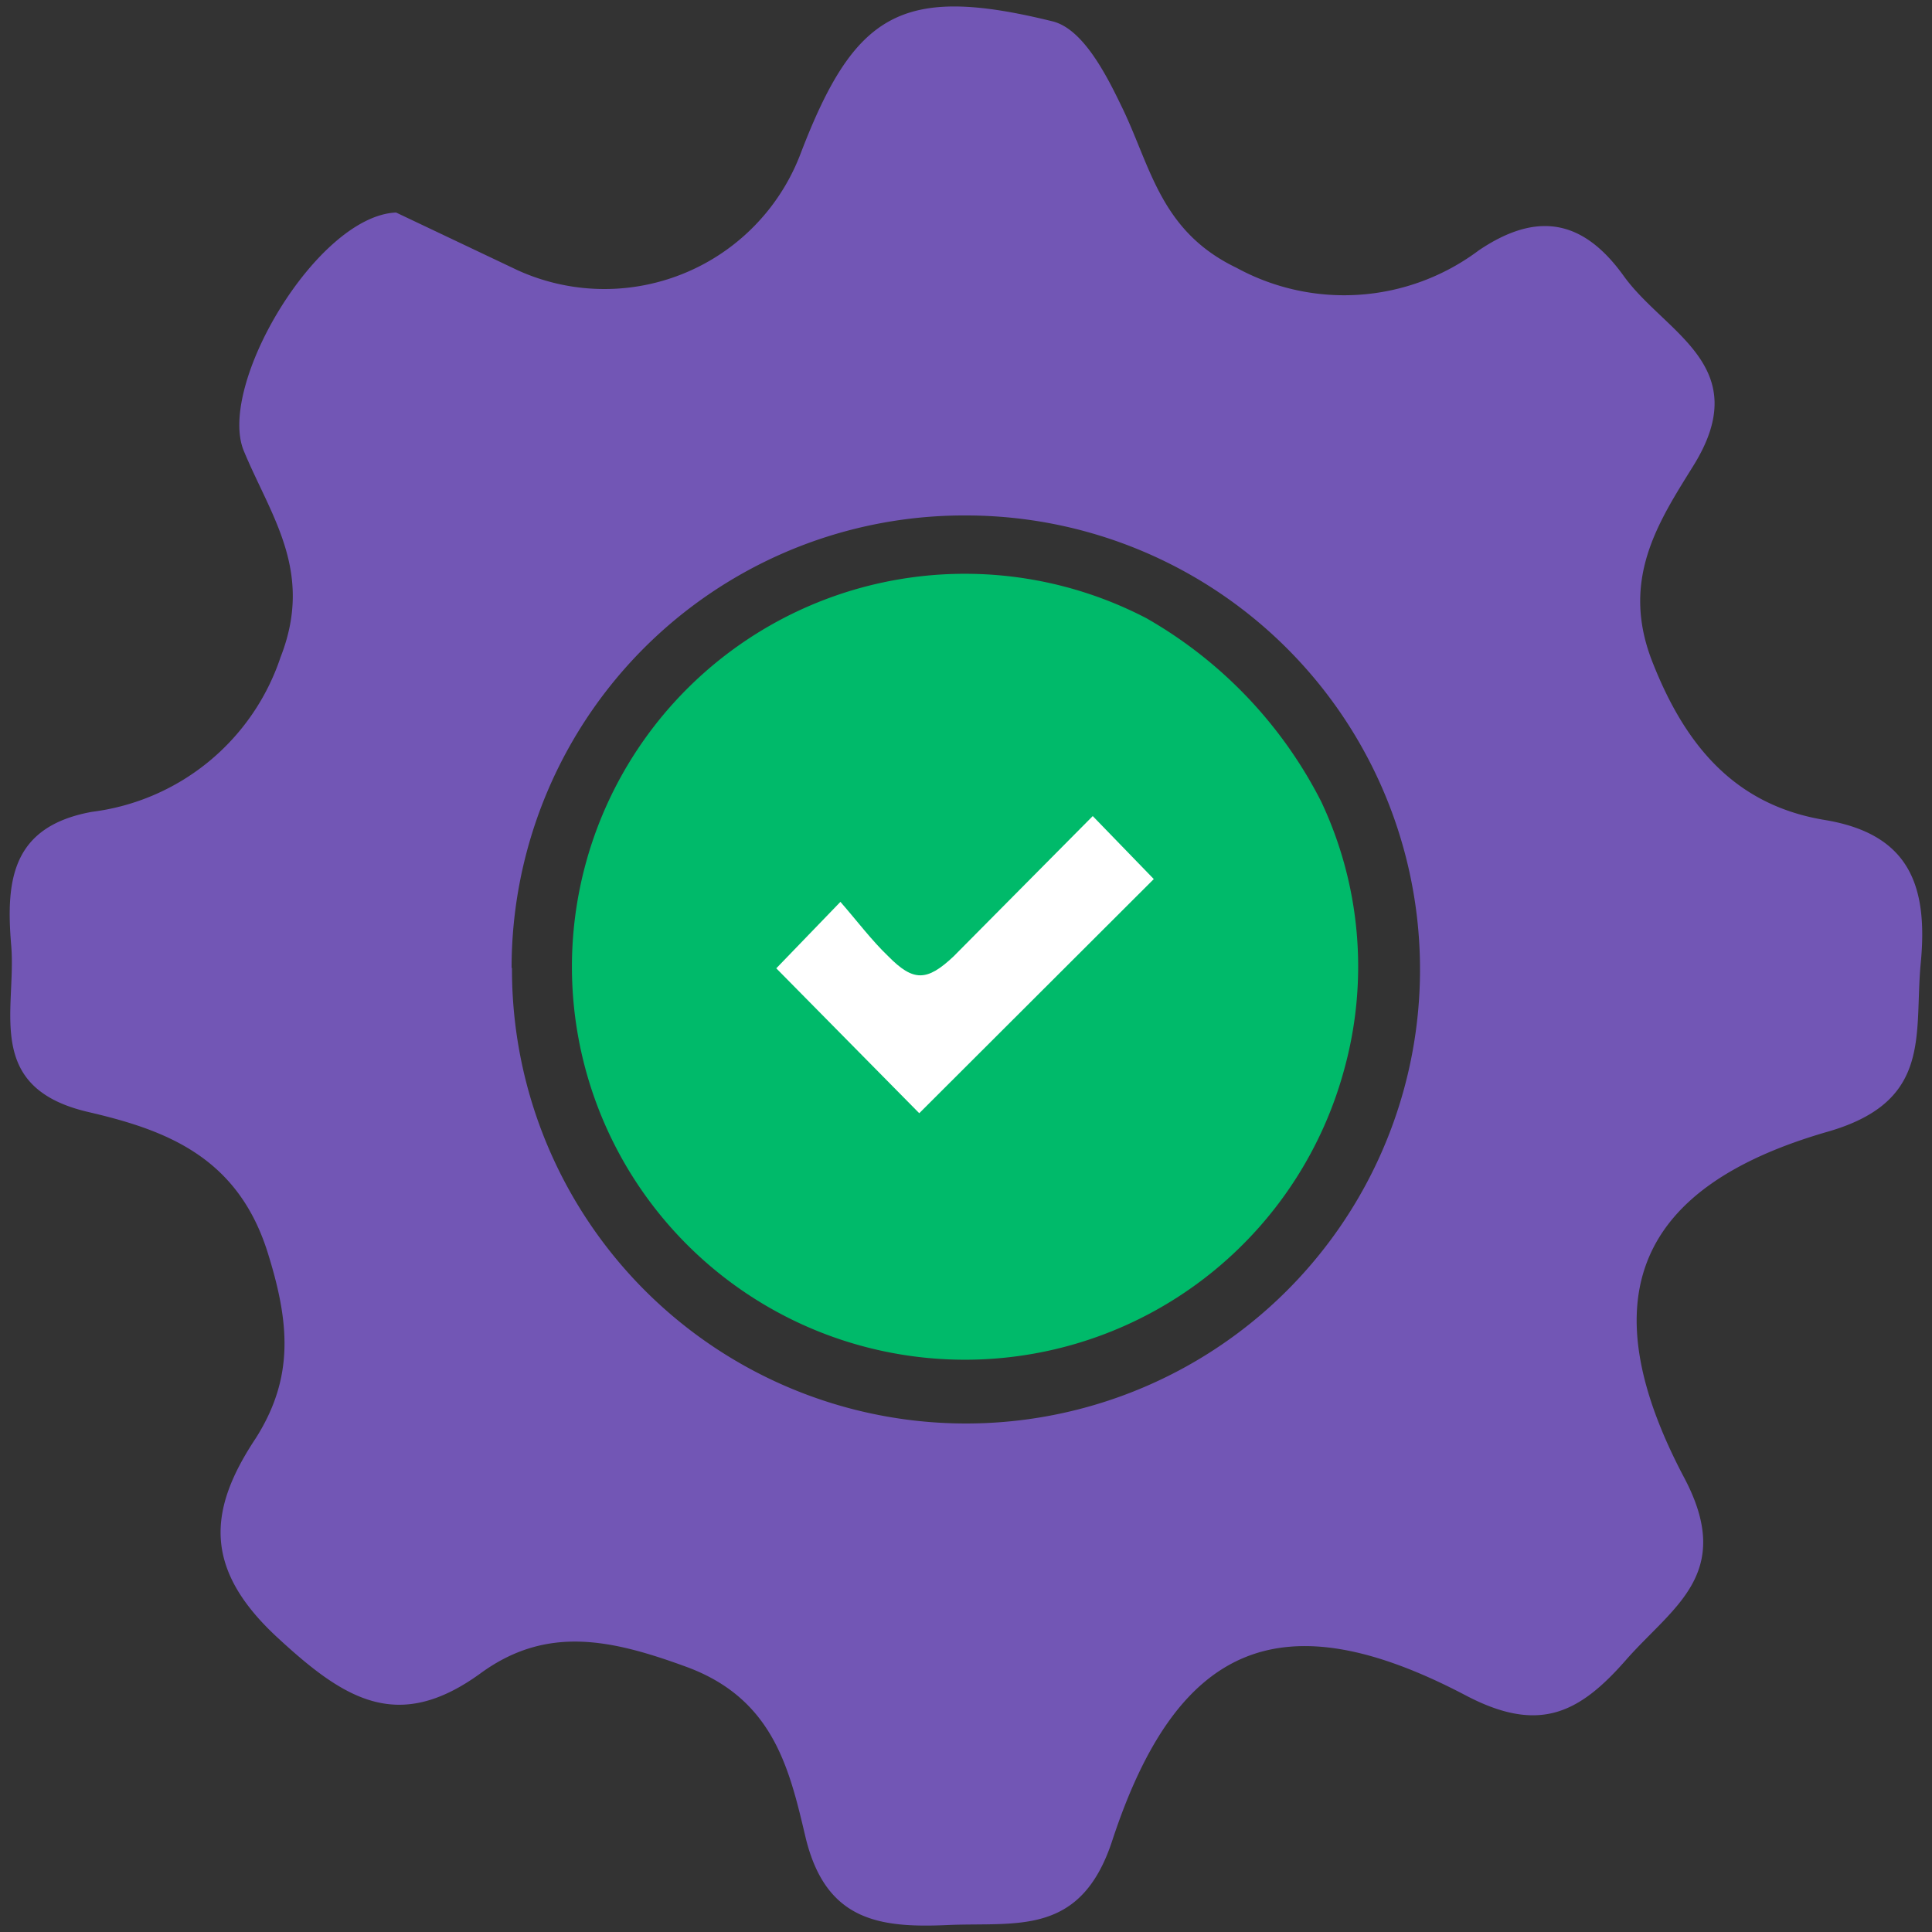
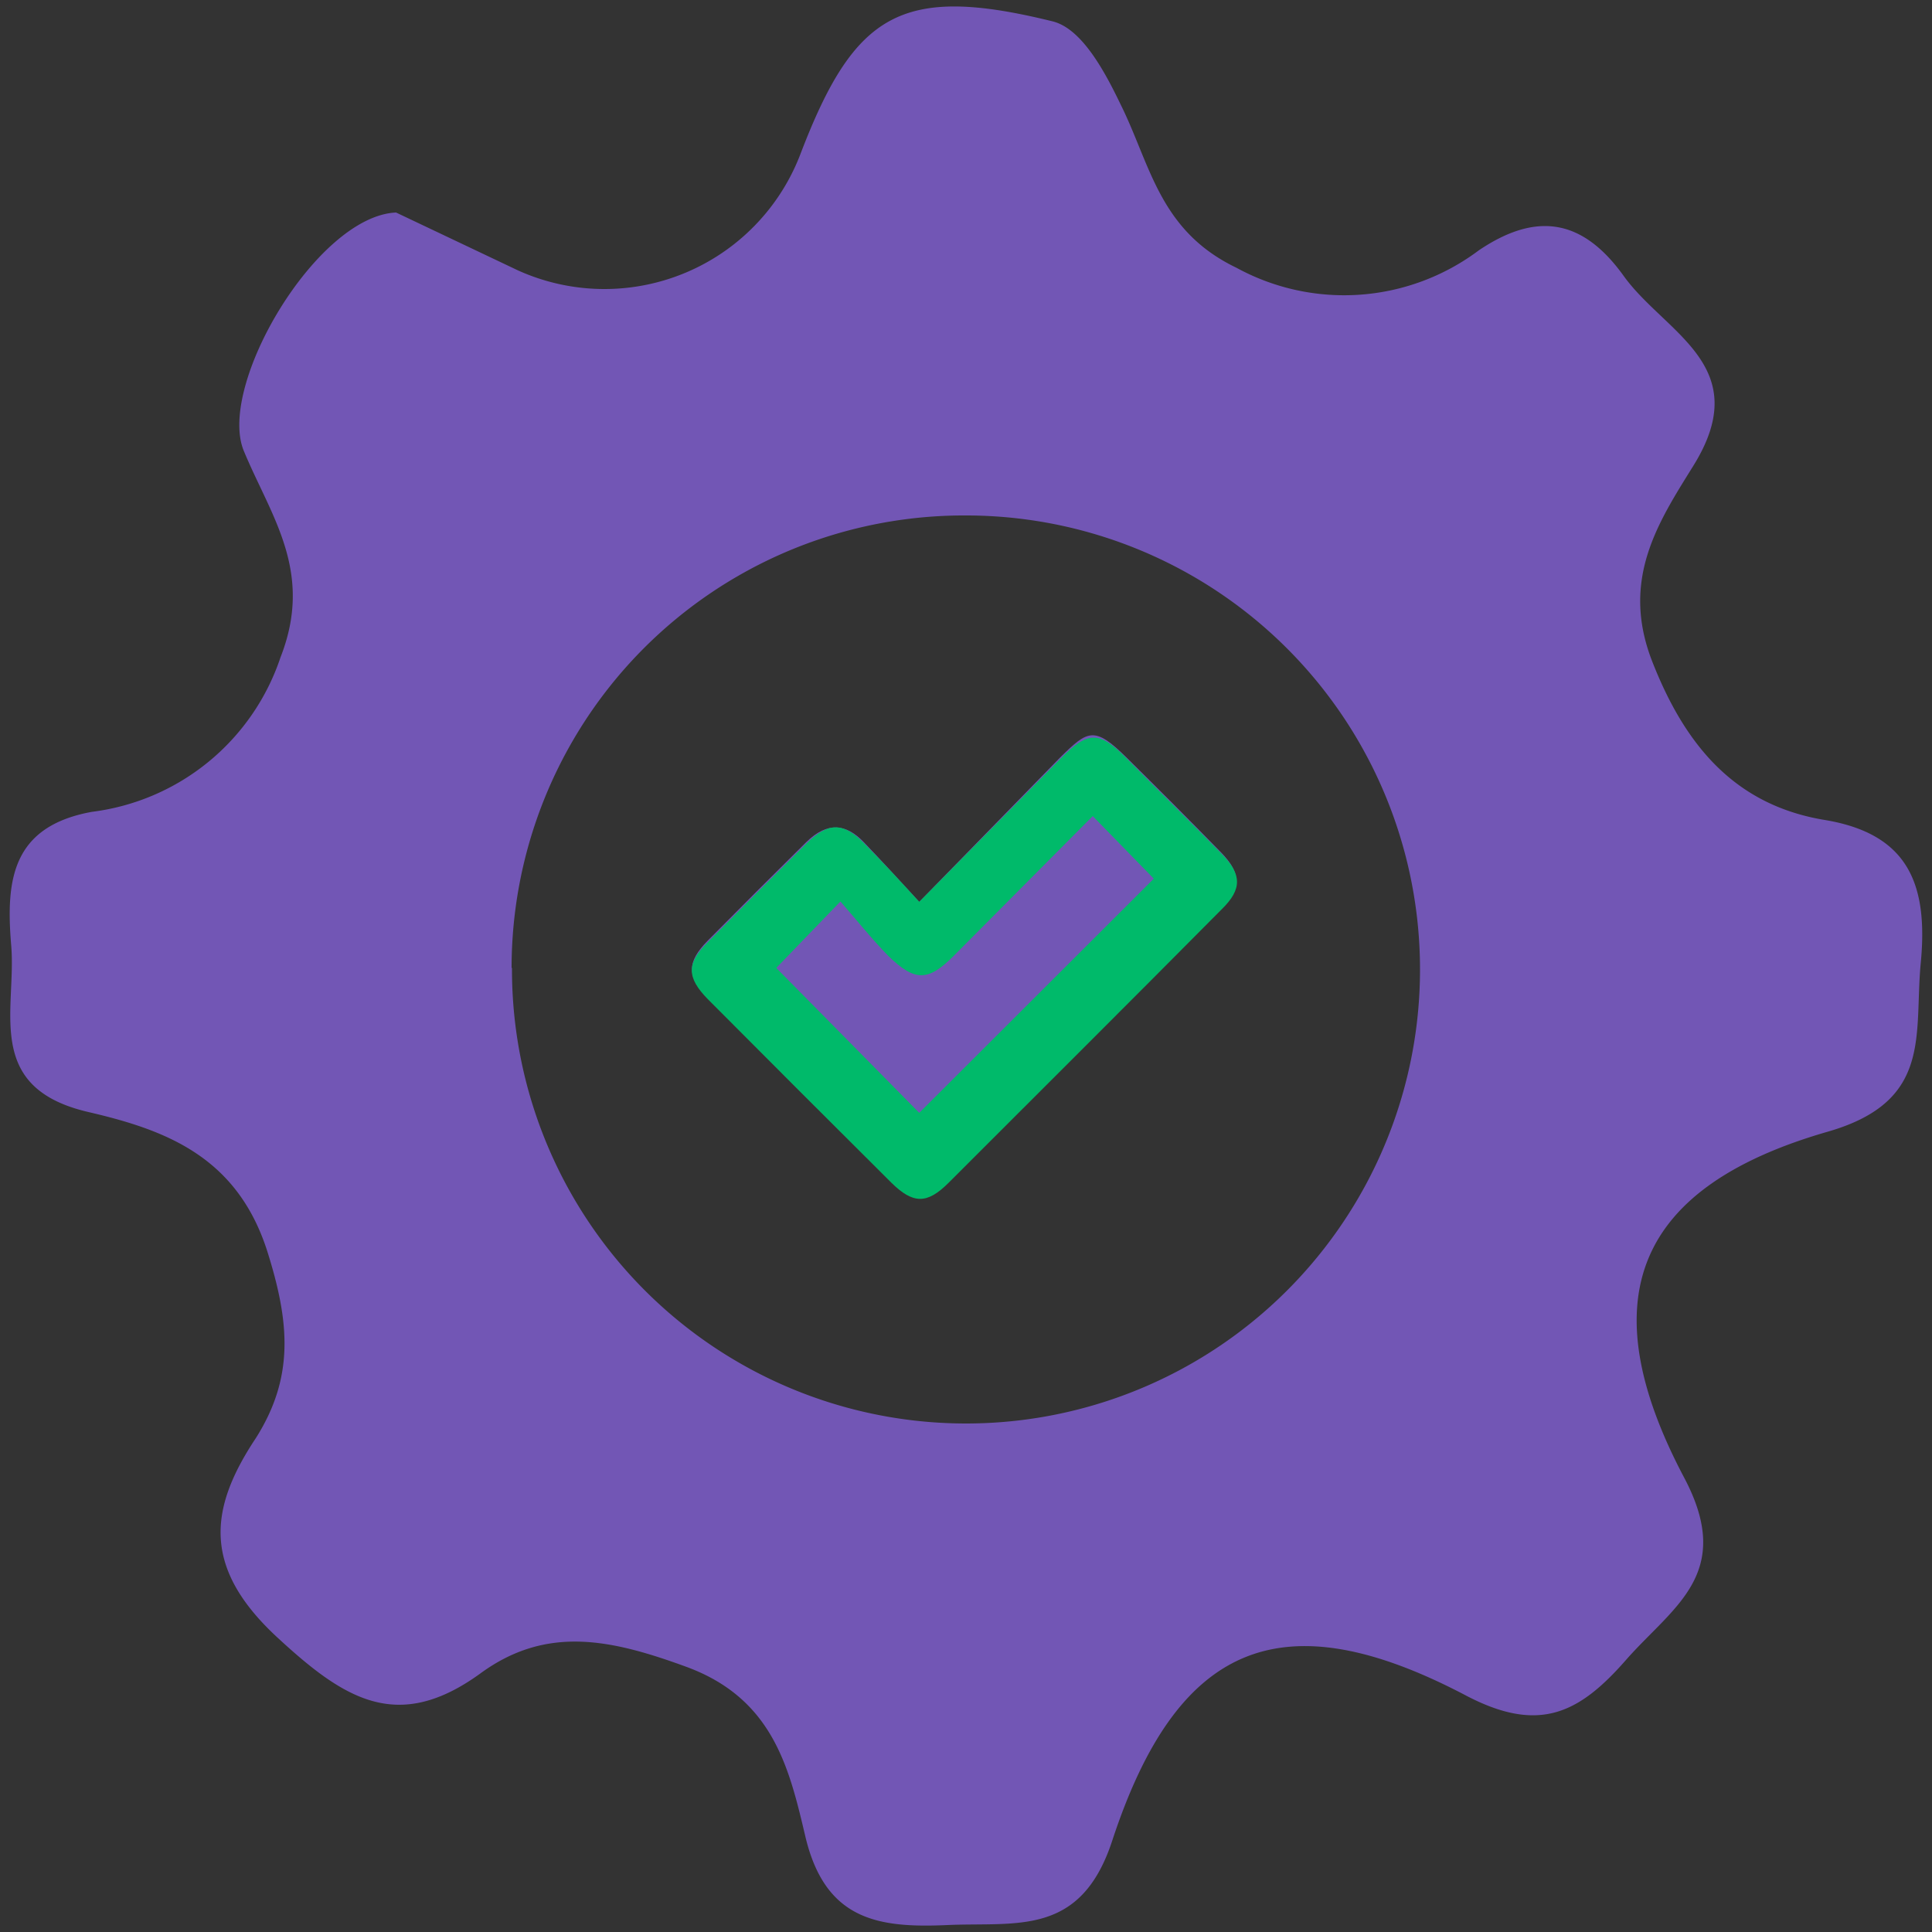
<svg xmlns="http://www.w3.org/2000/svg" id="Layer_1" data-name="Layer 1" viewBox="0 0 50 50">
  <rect x="0" y="0" width="50" height="50" fill="#333333" stroke="none" />
  <defs>
    <style>.cls-1{fill:#7256b5;}.cls-2{fill:#00ba6a;}.cls-3{fill:#fff;}</style>
  </defs>
  <title>20</title>
  <path class="cls-1" d="M10.25,5.5,13.41,7A5.43,5.43,0,0,0,20.71,4C22.11.33,23.33-.41,27.23.55,28,.73,28.6,1.87,29,2.7c.78,1.57,1,3.27,3,4.23a5.81,5.81,0,0,0,6.27-.45c1.48-1,2.68-.83,3.75.66s3.42,2.32,1.8,4.92c-.9,1.45-1.89,2.94-1.06,5.06s2.1,3.71,4.46,4.1c2.18.36,2.68,1.68,2.49,3.69-.18,1.85.32,3.58-2.38,4.37-5,1.43-6.19,4.33-3.75,8.95,1.33,2.5-.29,3.35-1.5,4.73s-2.25,1.92-4.16.91c-4.73-2.48-7.45-1.38-9.14,3.78-.82,2.48-2.48,2.09-4.26,2.17s-3.15-.12-3.67-2.26c-.42-1.78-.83-3.59-3.08-4.42-1.94-.71-3.62-1.09-5.34.17-2.14,1.55-3.52.67-5.26-.94-1.92-1.78-1.78-3.3-.55-5.15,1-1.58.88-3,.29-4.86-.79-2.44-2.64-3.12-4.62-3.58-2.72-.63-1.86-2.64-2-4.31s0-3.08,2.09-3.46a5.92,5.92,0,0,0,4.88-4c.87-2.22-.25-3.65-.95-5.34S8.2,5.59,10.25,5.5Zm3,19.55A11.75,11.75,0,1,0,25,13.34,11.71,11.71,0,0,0,13.24,25.05Z" />
  <path class="cls-1" d="M23.79,23.34c-.53-.58-1-1.09-1.44-1.55s-.93-.54-1.48,0c-.86.85-1.71,1.7-2.56,2.56-.54.55-.53.92,0,1.48q2.37,2.39,4.75,4.75c.56.56.92.57,1.48,0,2.36-2.36,4.72-4.71,7.07-7.08.52-.52.51-.9,0-1.43-.81-.83-1.63-1.65-2.46-2.47s-1-.7-1.71,0Z" />
-   <path class="cls-2" d="M29.67,16a10.17,10.17,0,1,0,5.12,11.67,10,10,0,0,0-.6-6.93A11.43,11.43,0,0,0,29.67,16Z" />
  <path class="cls-2" d="M23.79,23.34l3.66-3.71c.71-.72,1-.72,1.71,0s1.65,1.64,2.46,2.47c.52.53.53.91,0,1.43-2.35,2.37-4.71,4.72-7.07,7.08-.56.56-.92.55-1.48,0q-2.38-2.37-4.75-4.75c-.55-.56-.56-.93,0-1.48.85-.86,1.7-1.71,2.56-2.56.55-.54.94-.55,1.48,0S23.26,22.76,23.79,23.34Zm4.49-2.22-3.6,3.62c-.66.66-1,.67-1.69,0-.43-.44-.82-.93-1.24-1.41l-1.66,1.72,3.7,3.75,6.07-6.06Z" />
-   <path class="cls-3" d="M28.28,21.12l1.58,1.63-6.07,6.06-3.7-3.75,1.66-1.72c.42.48.81,1,1.24,1.41.65.66,1,.65,1.69,0Z" />
</svg>